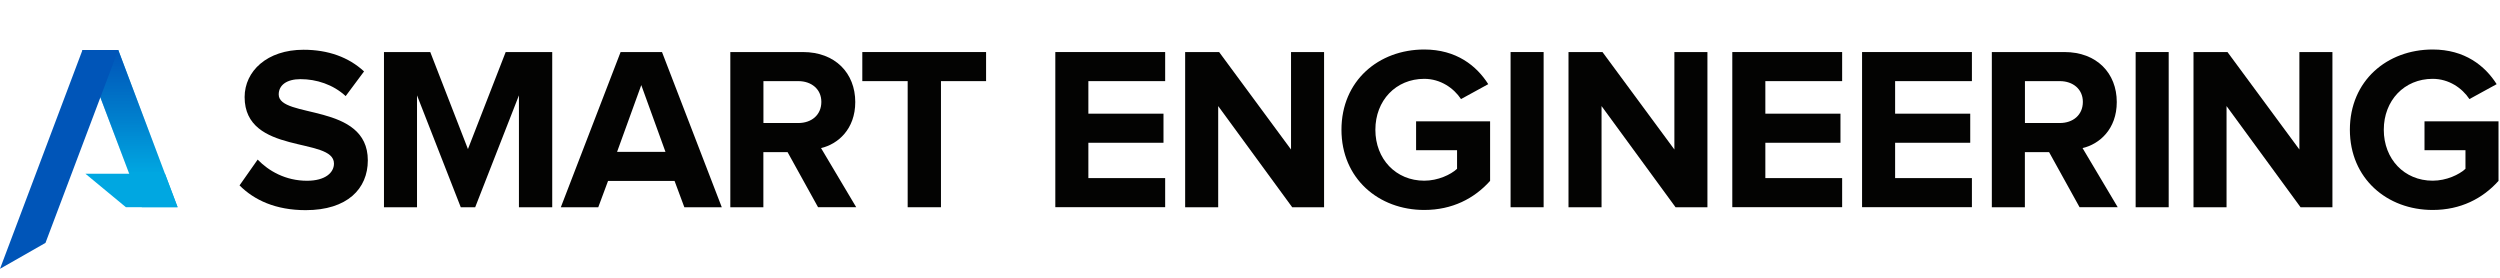
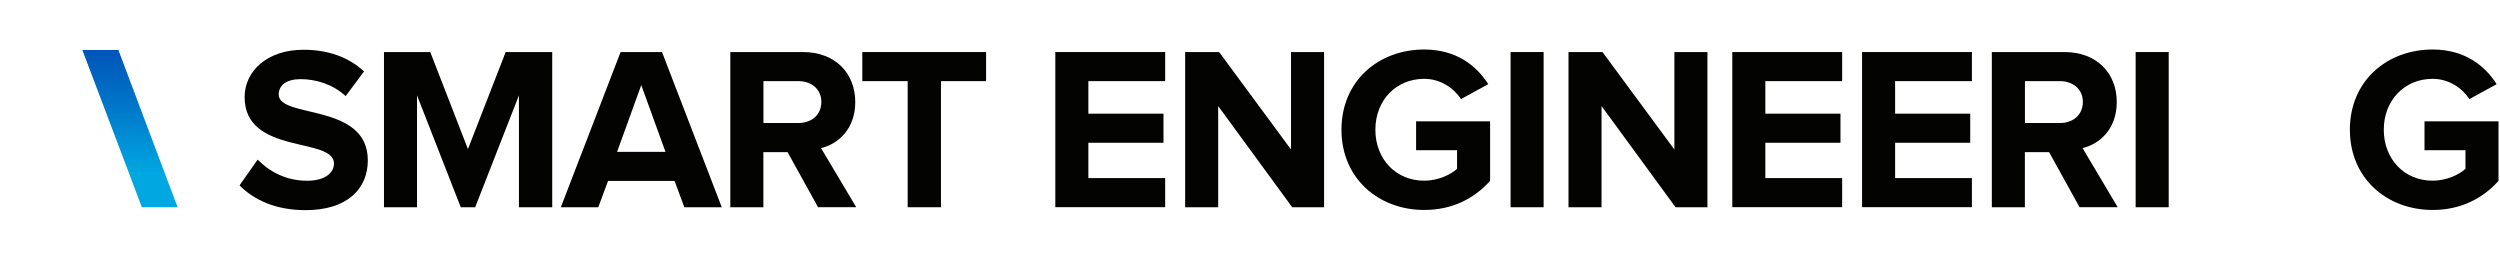
<svg xmlns="http://www.w3.org/2000/svg" width="100%" height="100%" viewBox="0 0 404 45" version="1.1" xml:space="preserve" style="fill-rule:evenodd;clip-rule:evenodd;stroke-linejoin:round;stroke-miterlimit:2;">
  <g id="Livello_2" transform="matrix(1,0,0,1,0,8)">
    <g id="Livello_1-2">
      <g>
        <g>
          <path d="M38.71,21.96L41.64,17.79C43.41,19.63 46.15,21.21 49.61,21.21C52.58,21.21 53.97,19.89 53.97,18.43C53.97,14.07 39.53,17.11 39.53,7.68C39.54,3.5 43.15,0.04 49.05,0.04C53.03,0.04 56.34,1.24 58.83,3.54L55.86,7.53C53.83,5.65 51.12,4.79 48.57,4.79C46.31,4.79 45.04,5.77 45.04,7.27C45.04,11.22 59.44,8.55 59.44,17.91C59.44,22.5 56.13,25.96 49.4,25.96C44.55,25.96 41.09,24.34 38.72,21.97L38.71,21.96Z" style="fill:rgb(3,3,2);fill-rule:nonzero;" />
          <path d="M83.86,25.49L83.86,7.41L76.79,25.49L74.46,25.49L67.39,7.41L67.39,25.49L62.05,25.49L62.05,0.41L69.53,0.41L75.62,16.09L81.72,0.41L89.24,0.41L89.24,25.49L83.86,25.49Z" style="fill:rgb(3,3,2);fill-rule:nonzero;" />
          <path d="M110.59,25.49L109.01,21.24L98.26,21.24L96.68,25.49L90.63,25.49L100.29,0.41L106.98,0.41L116.64,25.49L110.59,25.49ZM103.63,5.75L99.72,16.54L107.54,16.54L103.63,5.75Z" style="fill:rgb(3,3,2);fill-rule:nonzero;" />
          <path d="M132.2,25.49L127.27,16.58L123.36,16.58L123.36,25.49L118.02,25.49L118.02,0.41L129.75,0.41C134.98,0.41 138.21,3.83 138.21,8.49C138.21,12.89 135.39,15.3 132.68,15.93L138.36,25.48L132.19,25.48L132.2,25.49ZM132.73,8.46C132.73,6.39 131.11,5.11 129.01,5.11L123.37,5.11L123.37,11.88L129.01,11.88C131.12,11.88 132.73,10.6 132.73,8.46Z" style="fill:rgb(3,3,2);fill-rule:nonzero;" />
          <path d="M146.68,25.49L146.68,5.11L139.35,5.11L139.35,0.41L159.35,0.41L159.35,5.11L152.06,5.11L152.06,25.49L146.68,25.49Z" style="fill:rgb(3,3,2);fill-rule:nonzero;" />
          <path d="M170.54,25.49L170.54,0.41L188.29,0.41L188.29,5.11L175.88,5.11L175.88,10.37L188.02,10.37L188.02,15.07L175.88,15.07L175.88,20.78L188.29,20.78L188.29,25.48L170.54,25.48L170.54,25.49Z" style="fill:rgb(3,3,2);fill-rule:nonzero;" />
          <path d="M208.82,25.49L196.86,9.14L196.86,25.49L191.52,25.49L191.52,0.41L197.01,0.41L208.63,16.16L208.63,0.41L213.97,0.41L213.97,25.49L208.82,25.49Z" style="fill:rgb(3,3,2);fill-rule:nonzero;" />
          <path d="M216.78,12.97C216.78,5.04 222.8,0 230.16,0C235.35,0 238.62,2.63 240.5,5.6L236.1,8.01C234.93,6.24 232.79,4.74 230.16,4.74C225.57,4.74 222.26,8.24 222.26,12.97C222.26,17.7 225.57,21.2 230.16,21.2C232.38,21.2 234.45,20.22 235.46,19.28L235.46,16.27L228.84,16.27L228.84,11.61L240.8,11.61L240.8,21.23C238.24,24.09 234.67,25.93 230.16,25.93C222.79,25.93 216.78,20.85 216.78,12.96L216.78,12.97Z" style="fill:rgb(3,3,2);fill-rule:nonzero;" />
          <rect x="244.11" y="0.41" width="5.34" height="25.08" style="fill:rgb(3,3,2);fill-rule:nonzero;" />
          <path d="M270.77,25.49L258.81,9.14L258.81,25.49L253.47,25.49L253.47,0.41L258.96,0.41L270.58,16.16L270.58,0.41L275.92,0.41L275.92,25.49L270.77,25.49Z" style="fill:rgb(3,3,2);fill-rule:nonzero;" />
          <path d="M279.94,25.49L279.94,0.41L297.69,0.41L297.69,5.11L285.28,5.11L285.28,10.37L297.42,10.37L297.42,15.07L285.28,15.07L285.28,20.78L297.69,20.78L297.69,25.48L279.94,25.48L279.94,25.49Z" style="fill:rgb(3,3,2);fill-rule:nonzero;" />
          <path d="M300.91,25.49L300.91,0.41L318.66,0.41L318.66,5.11L306.25,5.11L306.25,10.37L318.39,10.37L318.39,15.07L306.25,15.07L306.25,20.78L318.66,20.78L318.66,25.48L300.91,25.48L300.91,25.49Z" style="fill:rgb(3,3,2);fill-rule:nonzero;" />
          <path d="M336.06,25.49L331.13,16.58L327.22,16.58L327.22,25.49L321.88,25.49L321.88,0.41L333.61,0.41C338.84,0.41 342.07,3.83 342.07,8.49C342.07,12.89 339.25,15.3 336.54,15.93L342.22,25.48L336.05,25.48L336.06,25.49ZM336.59,8.46C336.59,6.39 334.97,5.11 332.87,5.11L327.23,5.11L327.23,11.88L332.87,11.88C334.98,11.88 336.59,10.6 336.59,8.46Z" style="fill:rgb(3,3,2);fill-rule:nonzero;" />
          <rect x="345.12" y="0.41" width="5.34" height="25.08" style="fill:rgb(3,3,2);fill-rule:nonzero;" />
-           <path d="M371.77,25.49L359.81,9.14L359.81,25.49L354.47,25.49L354.47,0.41L359.96,0.41L371.58,16.16L371.58,0.41L376.92,0.41L376.92,25.49L371.77,25.49Z" style="fill:rgb(3,3,2);fill-rule:nonzero;" />
          <path d="M379.74,12.97C379.74,5.04 385.76,0 393.12,0C398.31,0 401.58,2.63 403.46,5.6L399.06,8.01C397.89,6.24 395.75,4.74 393.12,4.74C388.53,4.74 385.22,8.24 385.22,12.97C385.22,17.7 388.53,21.2 393.12,21.2C395.34,21.2 397.41,20.22 398.42,19.28L398.42,16.27L391.8,16.27L391.8,11.61L403.76,11.61L403.76,21.23C401.2,24.09 397.63,25.93 393.12,25.93C385.75,25.93 379.74,20.85 379.74,12.96L379.74,12.97Z" style="fill:rgb(3,3,2);fill-rule:nonzero;" />
        </g>
        <g>
          <path d="M28.7,25.48L22.92,25.48L13.33,0.08L19.11,0.08L28.7,25.48Z" style="fill:rgb(0,167,225);fill-rule:nonzero;" />
          <path d="M13.33,0.08L19.11,0.08L28.7,25.48L22.92,25.48L13.33,0.08Z" style="fill:url(#_Linear1);fill-rule:nonzero;" />
-           <path d="M13.81,20.08L20.34,25.48L28.7,25.48L26.66,20.08L13.81,20.08Z" style="fill:rgb(0,167,225);fill-rule:nonzero;" />
-           <path d="M13.33,0.08L19.11,0.08L7.35,31.25L0,35.44L13.33,0.08Z" style="fill:rgb(0,85,184);fill-rule:nonzero;" />
        </g>
      </g>
    </g>
  </g>
  <defs>
    <linearGradient id="_Linear1" x1="0" y1="0" x2="1" y2="0" gradientUnits="userSpaceOnUse" gradientTransform="matrix(1.22159e-15,19.95,-19.95,1.22159e-15,21.01,0.08)">
      <stop offset="0" style="stop-color:rgb(0,85,184);stop-opacity:1" />
      <stop offset="0.17" style="stop-color:rgb(0,85,184);stop-opacity:0.86" />
      <stop offset="0.53" style="stop-color:rgb(0,85,184);stop-opacity:0.51" />
      <stop offset="1" style="stop-color:rgb(0,85,184);stop-opacity:0" />
    </linearGradient>
  </defs>
</svg>